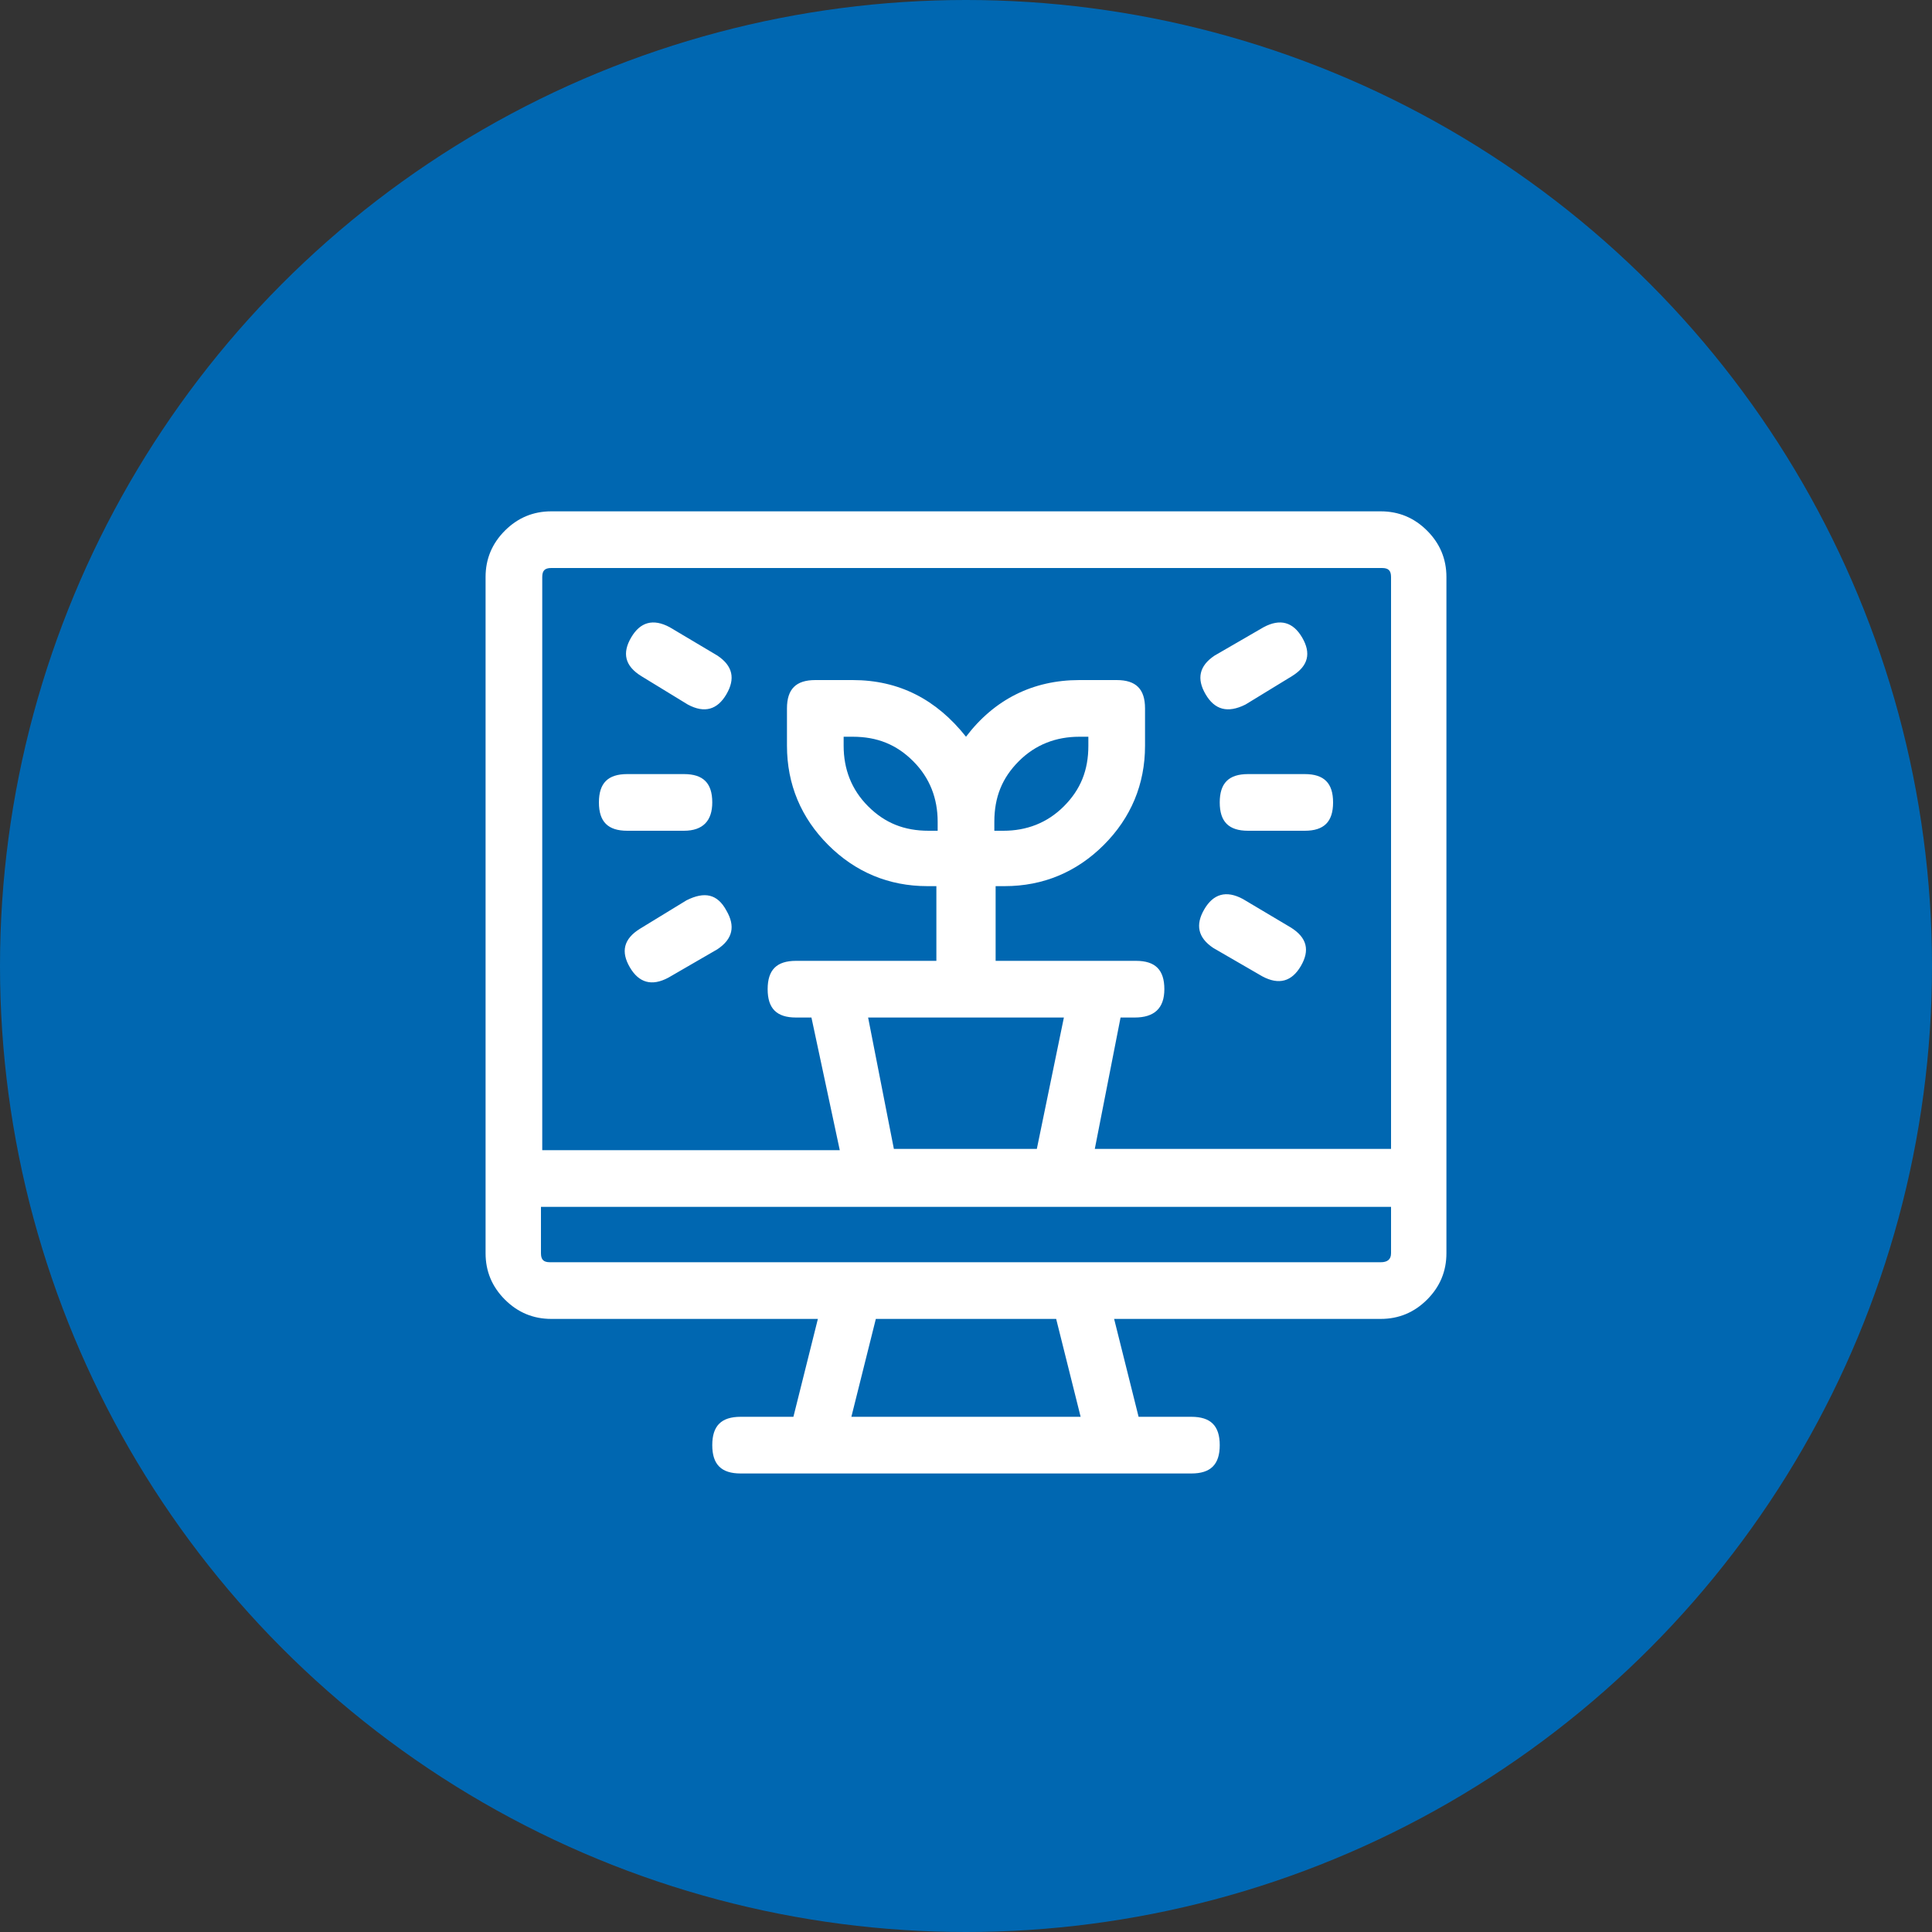
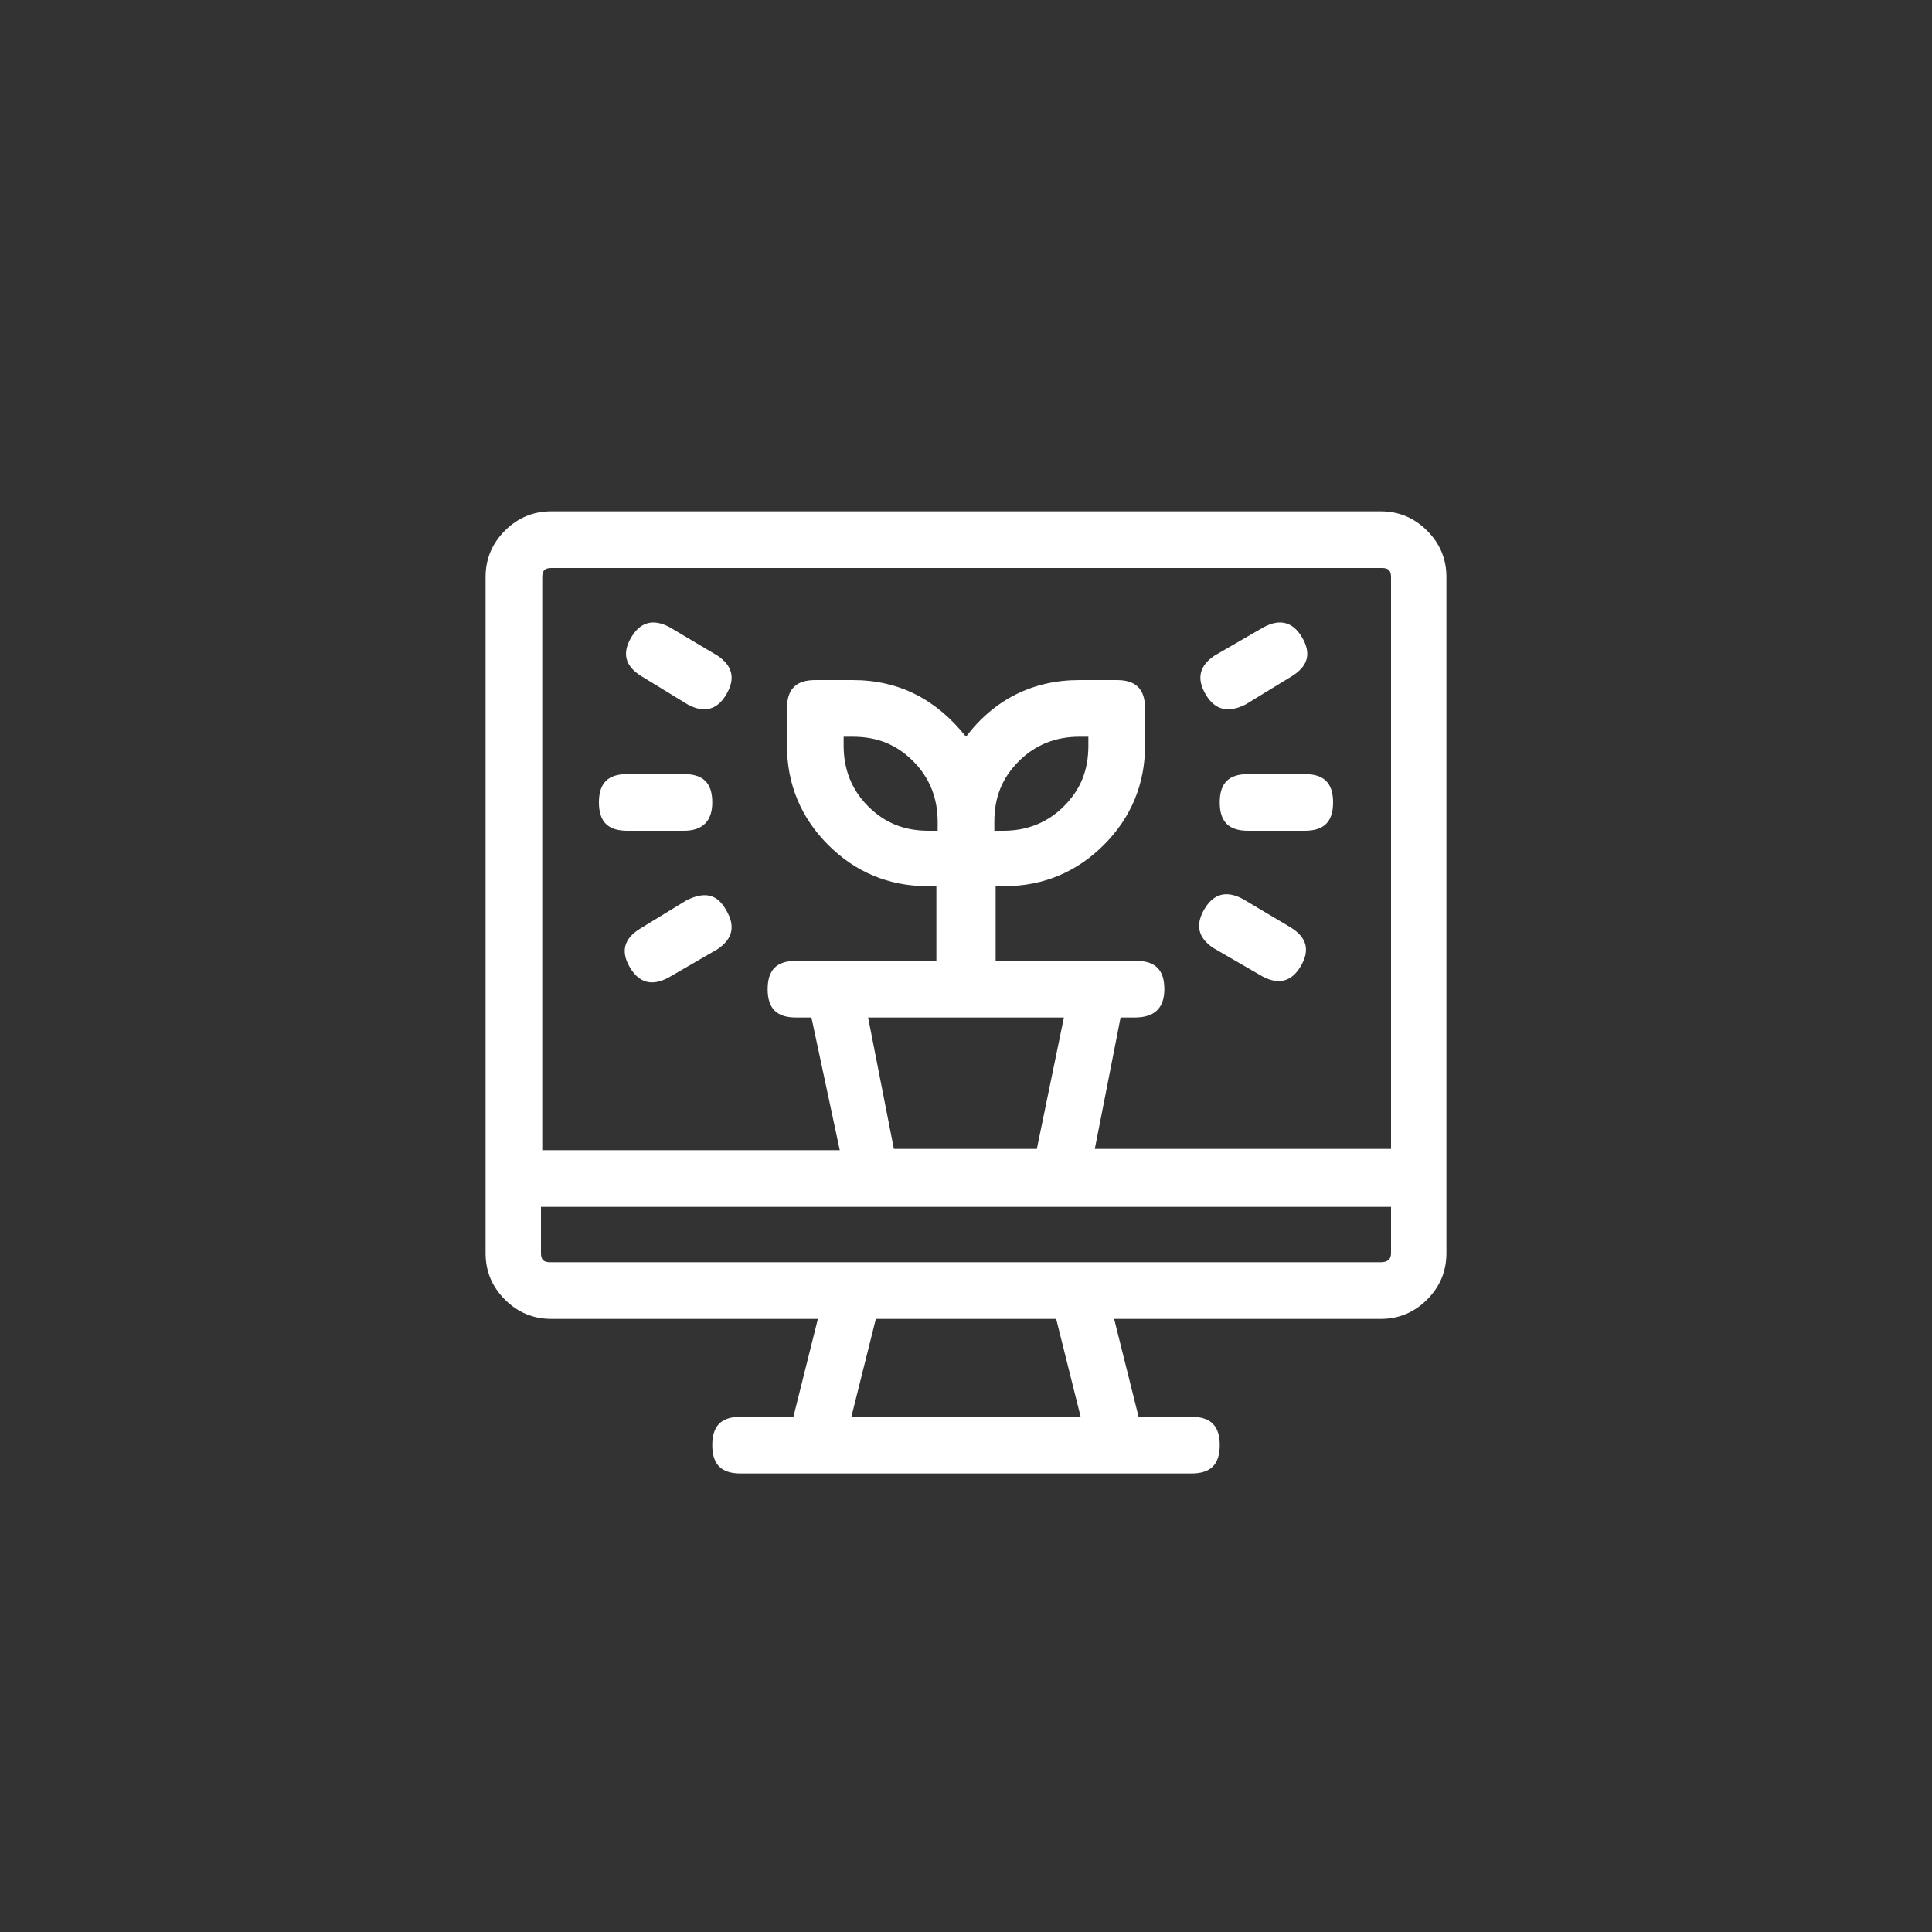
<svg xmlns="http://www.w3.org/2000/svg" version="1.1" id="Warstwa_1" x="0px" y="0px" width="150px" height="150px" viewBox="0 0 150 150" style="enable-background:new 0 0 150 150;" xml:space="preserve">
  <rect x="0" y="0" width="150" height="150" fill="#333333" stroke="none" />
  <style type="text/css">
	.st0{fill:#0067B1;}
	.st1{fill:#FFFFFF;}
</style>
  <g>
-     <circle class="st0" cx="75" cy="75" r="75" />
    <path class="st1" d="M107.2,39.7c1.4,0,2.6,0.5,3.6,1.5c1,1,1.5,2.2,1.5,3.6v52.5c0,1.4-0.5,2.6-1.5,3.6c-1,1-2.2,1.5-3.6,1.5H86.5   l1.9,7.6h4.1c1.5,0,2.2,0.7,2.2,2.2c0,1.5-0.7,2.2-2.2,2.2h-35c-1.5,0-2.2-0.7-2.2-2.2c0-1.5,0.7-2.2,2.2-2.2h4.1l1.9-7.6H42.8   c-1.4,0-2.6-0.5-3.6-1.5c-1-1-1.5-2.2-1.5-3.6V44.8c0-1.4,0.5-2.6,1.5-3.6s2.2-1.5,3.6-1.5H107.2z M108,89.3V44.8   c0-0.5-0.2-0.7-0.7-0.7H42.8c-0.5,0-0.7,0.2-0.7,0.7v44.5h23.1L63,79h-1.2c-1.5,0-2.2-0.7-2.2-2.2s0.7-2.2,2.2-2.2h10.9v-5.8h-0.7   c-3,0-5.6-1.1-7.7-3.2c-2.1-2.1-3.2-4.7-3.2-7.7V55c0-1.5,0.7-2.2,2.2-2.2h2.9c3.6,0,6.5,1.5,8.8,4.4c2.2-2.9,5.2-4.4,8.8-4.4h2.9   c1.5,0,2.2,0.7,2.2,2.2v2.9c0,3-1.1,5.6-3.2,7.7c-2.1,2.1-4.7,3.2-7.7,3.2h-0.7v5.8h10.9c1.5,0,2.2,0.7,2.2,2.2S89.6,79,88.1,79H87   l-2,10.2H108z M108,97.3v-3.6H42v3.6c0,0.5,0.2,0.7,0.7,0.7h64.5C107.7,98,108,97.8,108,97.3z M53.1,64.5h-4.4   c-1.5,0-2.2-0.7-2.2-2.2c0-1.5,0.7-2.2,2.2-2.2h4.4c1.5,0,2.2,0.7,2.2,2.2C55.3,63.7,54.6,64.5,53.1,64.5z M55.7,50.9   c1.2,0.8,1.4,1.8,0.7,3s-1.7,1.5-3,0.8l-3.6-2.2c-1.3-0.8-1.5-1.8-0.8-3c0.7-1.2,1.7-1.5,3-0.8L55.7,50.9z M56.4,70.7   c0.7,1.2,0.5,2.2-0.7,3l-3.8,2.2c-1.3,0.7-2.3,0.4-3-0.8c-0.7-1.2-0.5-2.2,0.8-3l3.6-2.2C54.7,69.2,55.7,69.4,56.4,70.7z    M72.8,64.5v-0.7c0-1.8-0.6-3.4-1.9-4.7s-2.8-1.9-4.7-1.9h-0.7v0.7c0,1.8,0.6,3.4,1.9,4.7s2.8,1.9,4.7,1.9H72.8z M66.1,110h17.8   l-1.9-7.6H68L66.1,110z M82.6,79H67.4l2,10.2h11.1L82.6,79z M77.2,64.5h0.7c1.8,0,3.4-0.6,4.7-1.9s1.9-2.8,1.9-4.7v-0.7h-0.7   c-1.8,0-3.4,0.6-4.7,1.9s-1.9,2.8-1.9,4.7V64.5z M93.6,53.9c-0.7-1.2-0.5-2.2,0.7-3l3.8-2.2c1.3-0.7,2.3-0.4,3,0.8   c0.7,1.2,0.5,2.2-0.8,3l-3.6,2.2C95.3,55.4,94.3,55.1,93.6,53.9z M100.2,72c1.3,0.8,1.5,1.8,0.8,3c-0.7,1.2-1.7,1.5-3,0.8l-3.8-2.2   c-1.2-0.8-1.4-1.8-0.7-3c0.7-1.2,1.7-1.5,3-0.8L100.2,72z M101.3,60.1c1.5,0,2.2,0.7,2.2,2.2c0,1.5-0.7,2.2-2.2,2.2h-4.4   c-1.5,0-2.2-0.7-2.2-2.2c0-1.5,0.7-2.2,2.2-2.2H101.3z" />
  </g>
</svg>